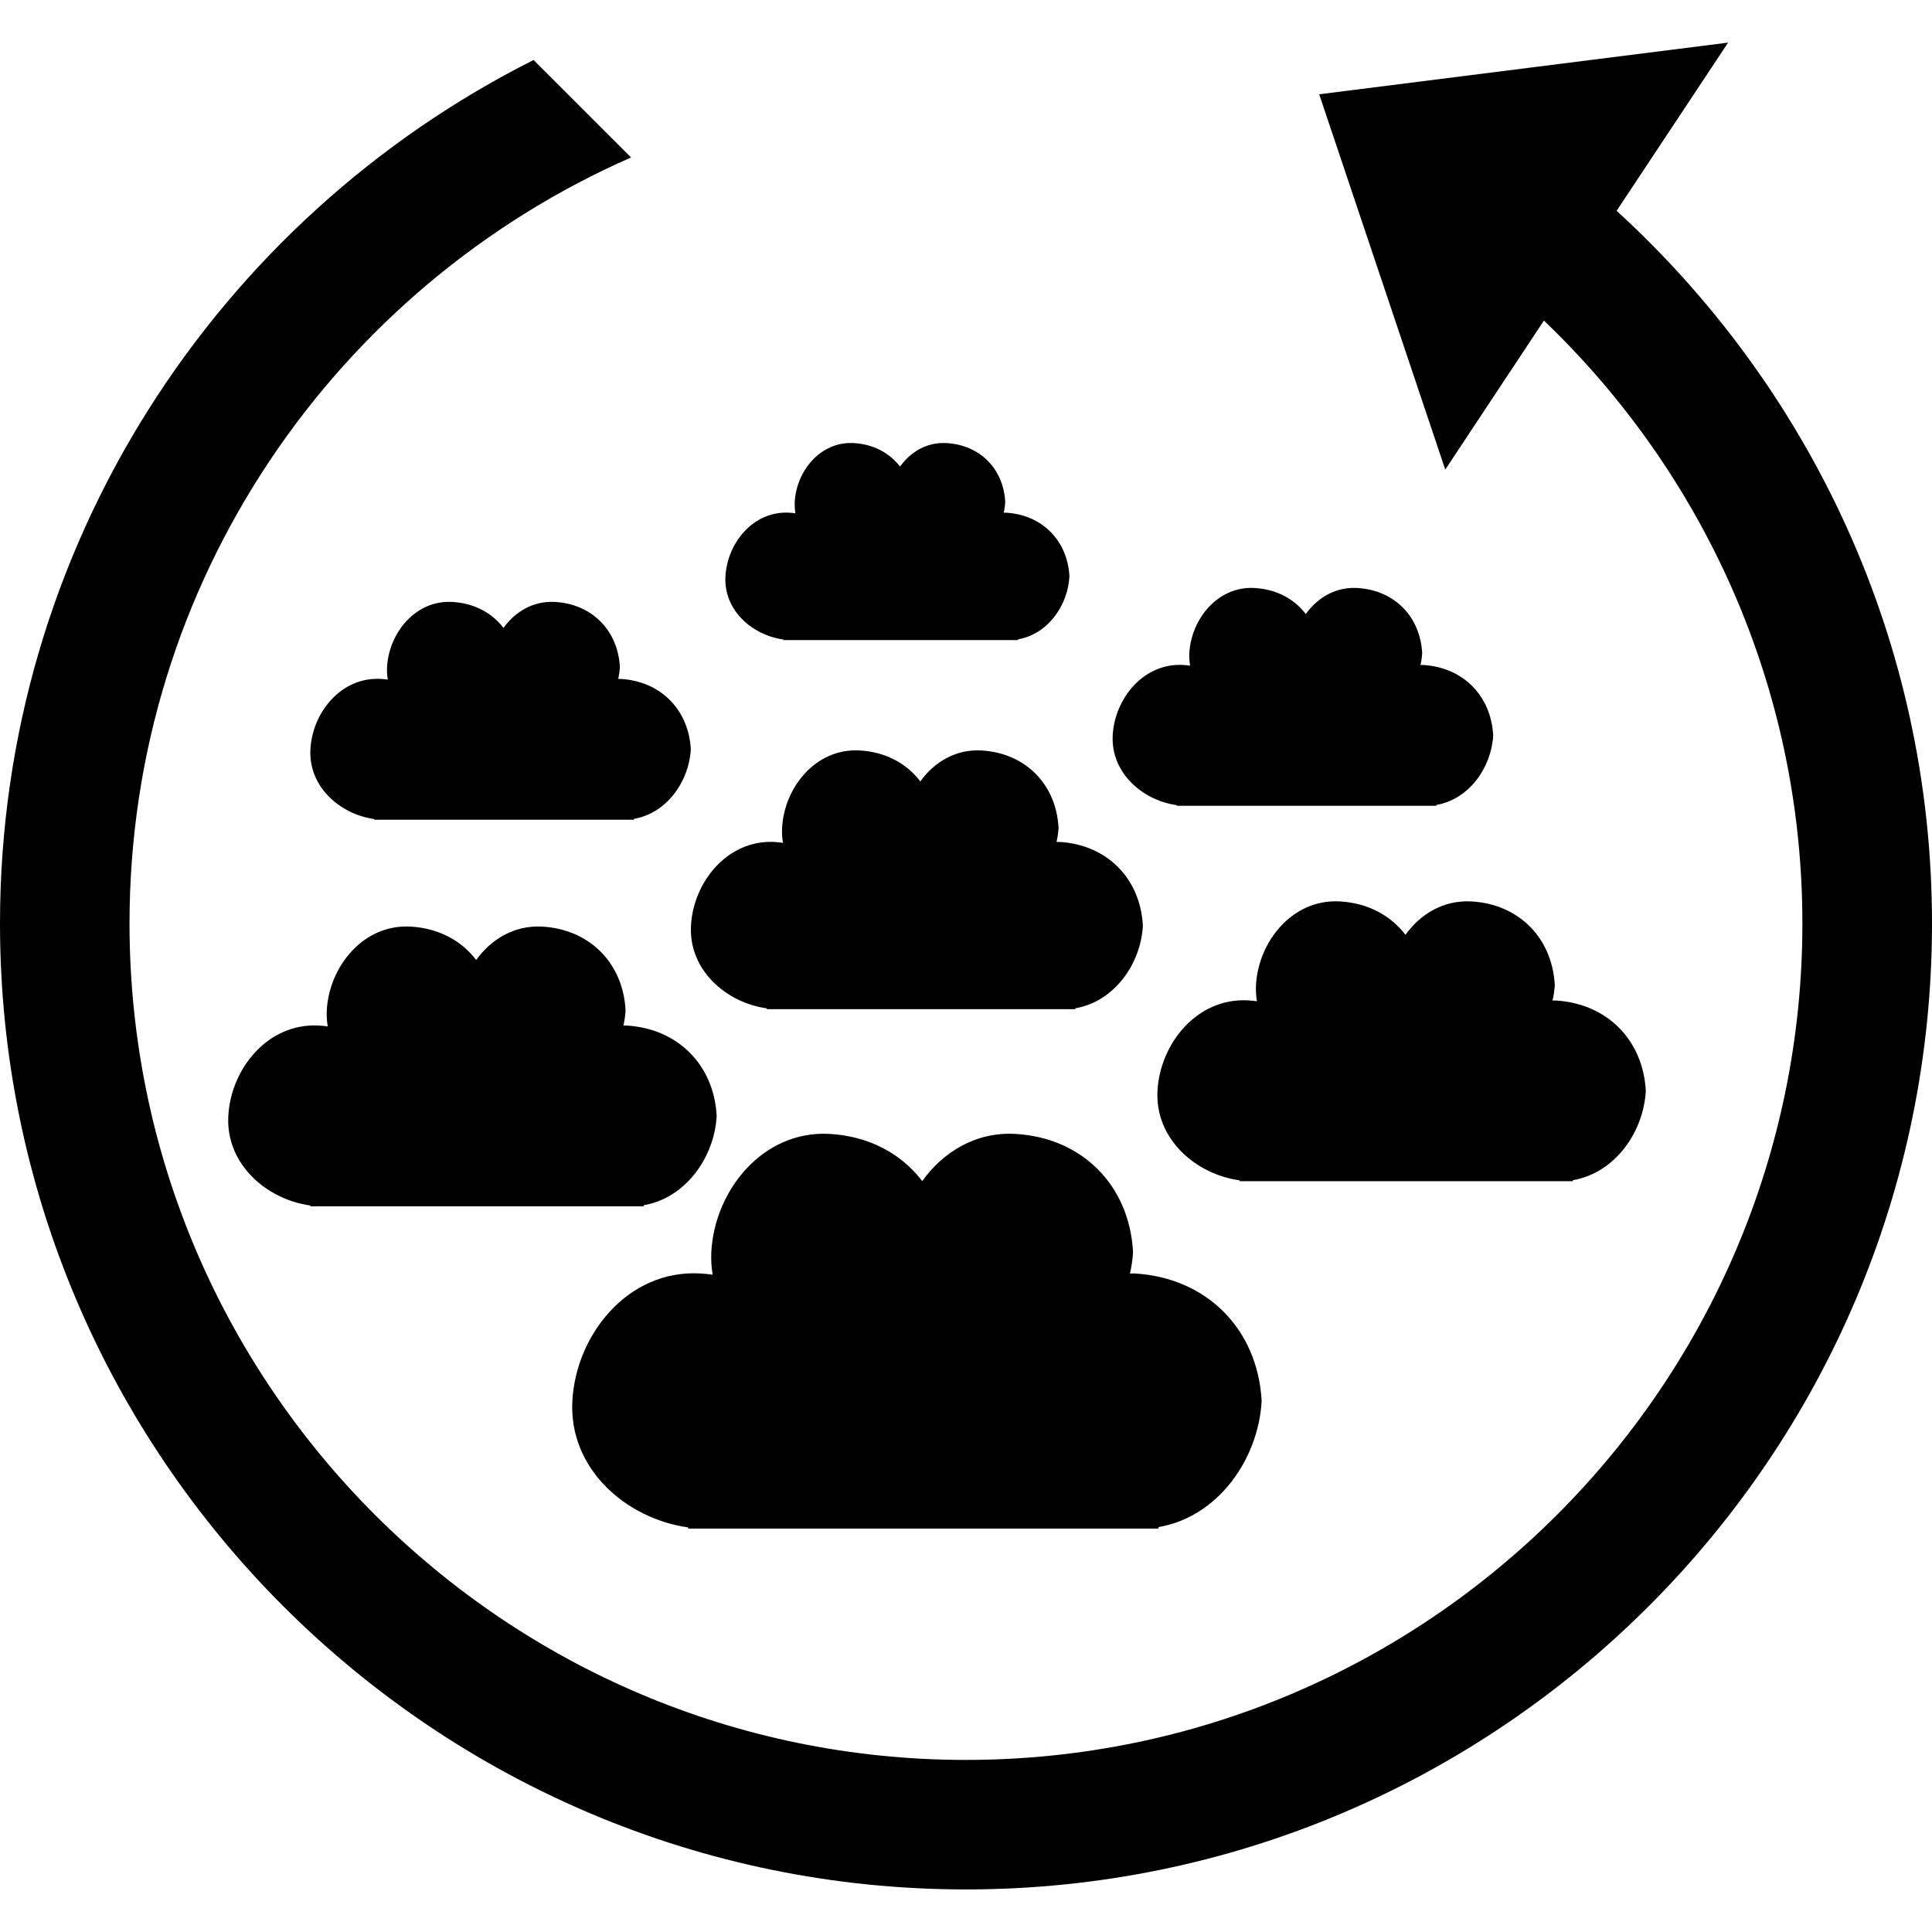
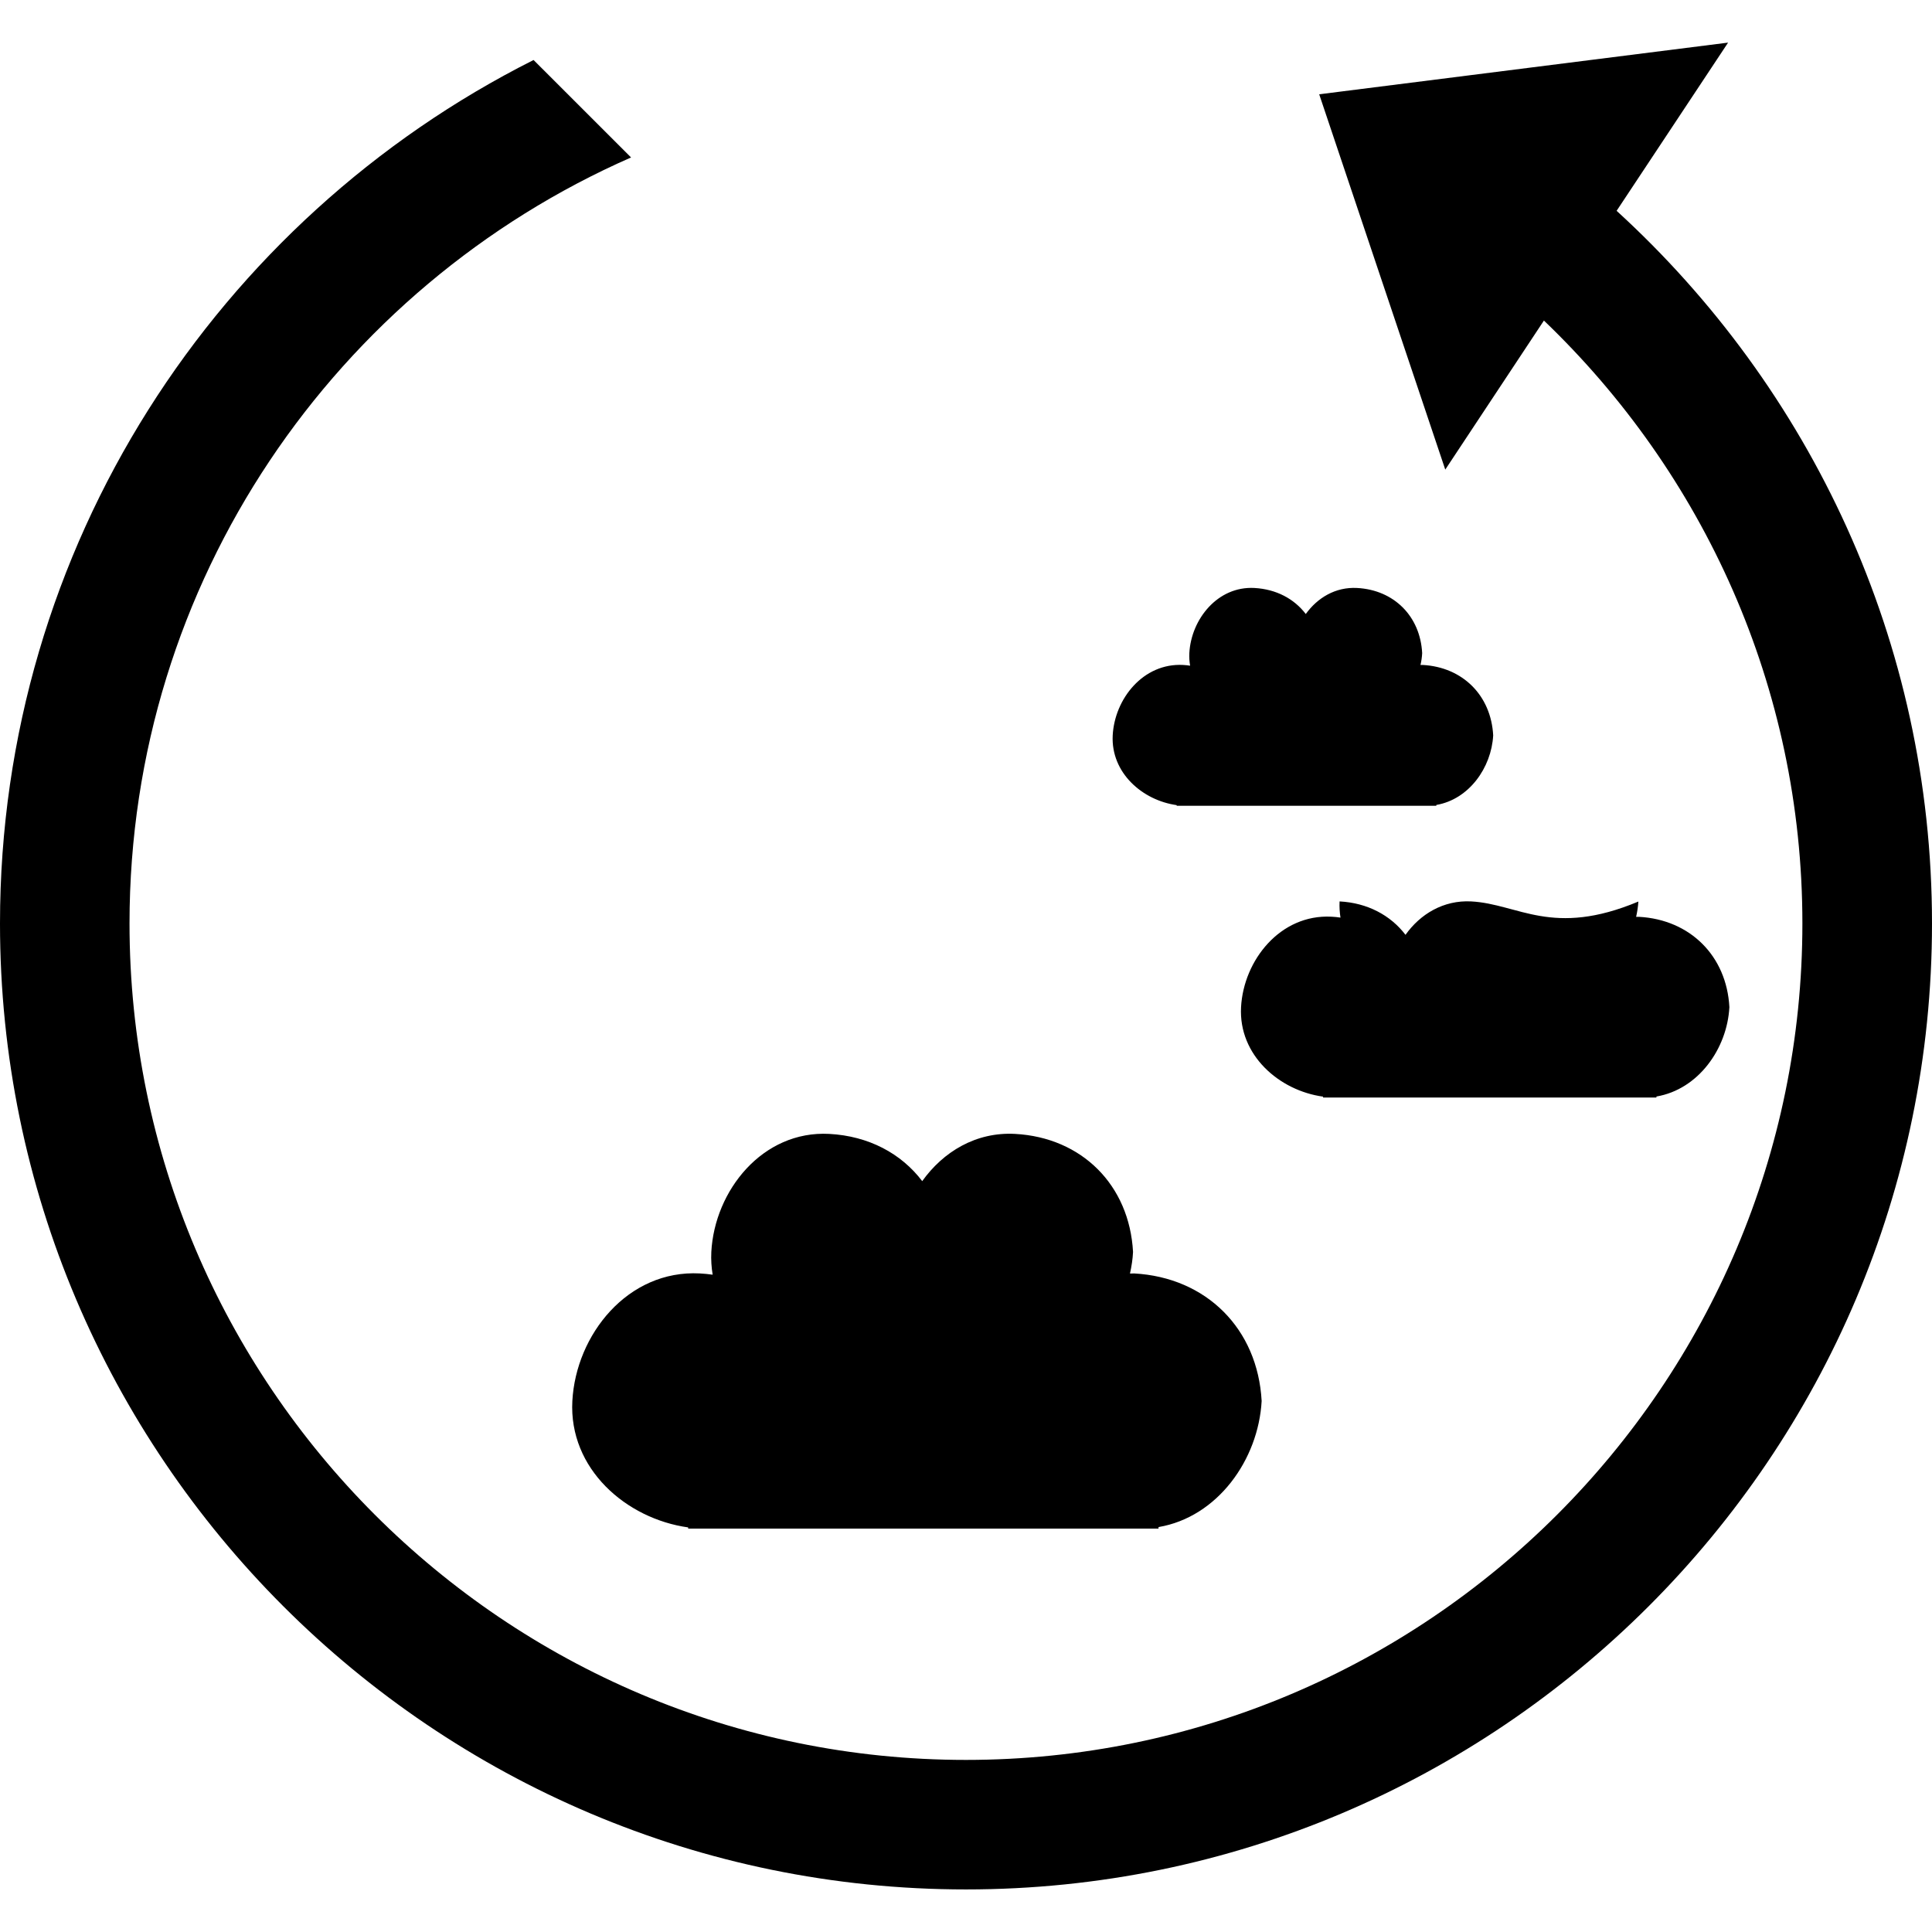
<svg xmlns="http://www.w3.org/2000/svg" fill="#000000" version="1.1" id="Capa_1" width="800px" height="800px" viewBox="0 0 44.75 44.75" xml:space="preserve">
  <g>
    <g id="_x39_9_44_">
      <g>
-         <path d="M14.319,15.726c0.021-0.093,0.034-0.185,0.039-0.276c-0.046-0.854-0.654-1.463-1.509-1.508     c-0.501-0.027-0.918,0.229-1.187,0.602c-0.269-0.353-0.686-0.575-1.189-0.602c-0.852-0.047-1.465,0.723-1.508,1.508     c-0.005,0.102,0.002,0.199,0.018,0.292c-0.054-0.008-0.107-0.014-0.163-0.017c-0.922-0.05-1.585,0.782-1.63,1.631     c-0.048,0.867,0.687,1.505,1.48,1.616v0.015h6.013v-0.02c0.756-0.129,1.277-0.861,1.318-1.611     c-0.049-0.923-0.706-1.58-1.63-1.631C14.354,15.724,14.337,15.726,14.319,15.726z" />
        <path d="M27.255,18.649v0.015h6.013v-0.019c0.756-0.129,1.277-0.862,1.318-1.612c-0.049-0.924-0.706-1.58-1.63-1.631     c-0.019-0.001-0.035,0.001-0.054,0.001c0.021-0.092,0.035-0.185,0.039-0.276c-0.045-0.854-0.653-1.463-1.508-1.508     c-0.502-0.027-0.918,0.229-1.188,0.603c-0.27-0.354-0.686-0.575-1.189-0.603c-0.852-0.047-1.465,0.723-1.508,1.508     c-0.005,0.103,0.002,0.198,0.018,0.292c-0.053-0.008-0.106-0.014-0.162-0.017c-0.922-0.049-1.586,0.782-1.631,1.631     C25.729,17.9,26.461,18.538,27.255,18.649z" />
-         <path d="M18.142,14.812v0.014h5.438v-0.018c0.684-0.116,1.154-0.778,1.191-1.457c-0.045-0.835-0.639-1.431-1.475-1.476     c-0.016-0.001-0.031,0.001-0.048,0.001c0.019-0.083,0.032-0.166,0.035-0.251c-0.04-0.772-0.592-1.321-1.364-1.362     c-0.453-0.024-0.83,0.205-1.072,0.545c-0.243-0.318-0.62-0.521-1.076-0.545c-0.771-0.042-1.325,0.652-1.363,1.362     c-0.004,0.092,0.002,0.182,0.016,0.266c-0.049-0.009-0.098-0.013-0.147-0.016c-0.833-0.044-1.433,0.707-1.474,1.476     C16.76,14.137,17.425,14.712,18.142,14.812z" />
        <path d="M26.834,35.406v-0.035c1.369-0.232,2.314-1.562,2.389-2.92c-0.091-1.674-1.281-2.863-2.955-2.955     c-0.031,0-0.062,0.004-0.095,0.002c0.037-0.166,0.063-0.332,0.071-0.5c-0.084-1.549-1.186-2.65-2.732-2.734     c-0.909-0.049-1.666,0.416-2.151,1.094c-0.486-0.641-1.241-1.045-2.153-1.094c-1.544-0.082-2.656,1.312-2.732,2.734     c-0.009,0.184,0.003,0.357,0.031,0.527c-0.098-0.014-0.195-0.023-0.296-0.029c-1.67-0.088-2.871,1.418-2.954,2.955     c-0.084,1.57,1.245,2.727,2.683,2.928v0.027H26.834z" />
-         <path d="M14.908,27.939v-0.023c0.971-0.164,1.641-1.107,1.692-2.07c-0.063-1.184-0.907-2.027-2.093-2.092     c-0.023,0-0.044,0.002-0.067,0c0.026-0.117,0.044-0.234,0.05-0.354c-0.059-1.099-0.839-1.878-1.937-1.938     c-0.643-0.033-1.179,0.294-1.523,0.774c-0.344-0.453-0.879-0.74-1.525-0.774c-1.094-0.059-1.881,0.93-1.936,1.938     c-0.006,0.131,0.002,0.254,0.022,0.375c-0.069-0.01-0.139-0.018-0.21-0.021c-1.183-0.062-2.034,1.006-2.093,2.094     c-0.06,1.113,0.882,1.934,1.9,2.074v0.02h7.72V27.939z" />
-         <path d="M17.763,23.356v0.019h7.144v-0.021c0.897-0.152,1.519-1.024,1.565-1.915c-0.059-1.098-0.839-1.878-1.937-1.938     c-0.021,0-0.041,0.002-0.063,0.001c0.024-0.107,0.041-0.218,0.047-0.328c-0.055-1.016-0.776-1.736-1.792-1.792     c-0.595-0.03-1.091,0.272-1.41,0.718c-0.317-0.419-0.813-0.687-1.411-0.718c-1.013-0.054-1.741,0.859-1.791,1.792     c-0.006,0.12,0.001,0.235,0.021,0.349c-0.064-0.01-0.129-0.018-0.194-0.021c-1.095-0.058-1.883,0.932-1.937,1.938     C15.949,22.468,16.82,23.227,17.763,23.356z" />
-         <path d="M34.076,20.879c-0.643-0.033-1.18,0.294-1.521,0.774c-0.346-0.453-0.881-0.74-1.527-0.774     c-1.094-0.059-1.881,0.93-1.936,1.938c-0.006,0.13,0.002,0.254,0.021,0.375c-0.068-0.01-0.137-0.018-0.209-0.021     c-1.184-0.062-2.034,1.006-2.094,2.094c-0.06,1.113,0.883,1.934,1.9,2.074v0.02h7.721v-0.023c0.969-0.164,1.639-1.107,1.69-2.07     c-0.063-1.184-0.907-2.027-2.093-2.092c-0.023,0-0.045,0.002-0.067,0c0.026-0.116,0.044-0.234,0.052-0.354     C35.954,21.718,35.174,20.938,34.076,20.879z" />
+         <path d="M34.076,20.879c-0.643-0.033-1.18,0.294-1.521,0.774c-0.346-0.453-0.881-0.74-1.527-0.774     c-0.006,0.13,0.002,0.254,0.021,0.375c-0.068-0.01-0.137-0.018-0.209-0.021     c-1.184-0.062-2.034,1.006-2.094,2.094c-0.06,1.113,0.883,1.934,1.9,2.074v0.02h7.721v-0.023c0.969-0.164,1.639-1.107,1.69-2.07     c-0.063-1.184-0.907-2.027-2.093-2.092c-0.023,0-0.045,0.002-0.067,0c0.026-0.116,0.044-0.234,0.052-0.354     C35.954,21.718,35.174,20.938,34.076,20.879z" />
        <path d="M37.445,4.883l2.582-3.896l-9.471,1.197l2.92,8.693l2.285-3.452c3.684,3.526,5.987,8.477,5.987,13.965     c0,10.685-8.69,19.374-19.375,19.374C11.69,40.764,3,32.072,3,21.39C3,13.464,7.787,6.646,14.617,3.647L12.359,1.39     C5.039,5.071,0,12.651,0,21.39c0,12.337,10.037,22.374,22.375,22.374S44.75,33.727,44.75,21.39     C44.75,14.855,41.927,8.978,37.445,4.883z" />
      </g>
    </g>
  </g>
</svg>